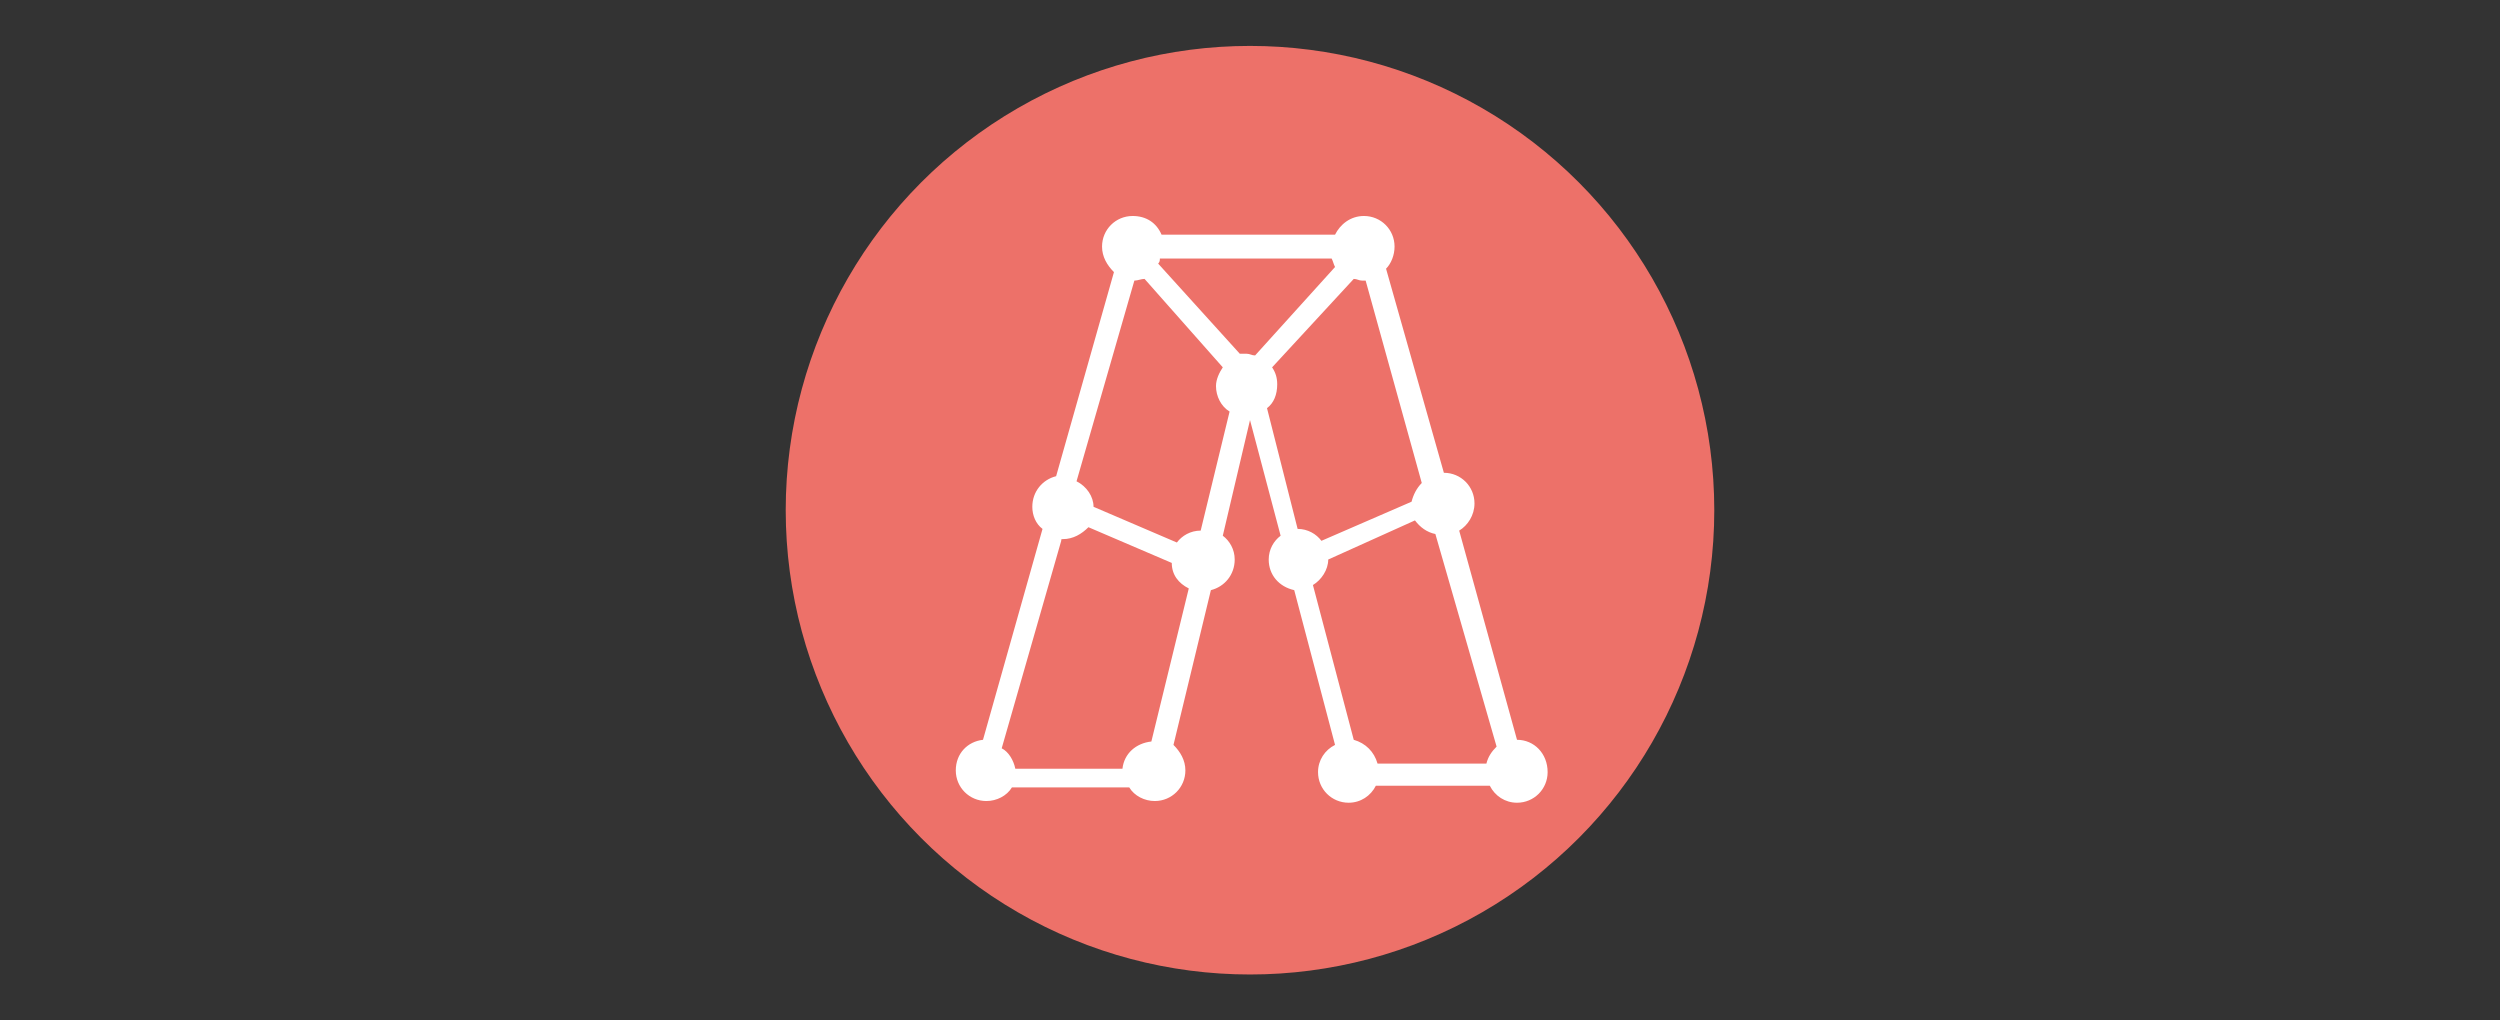
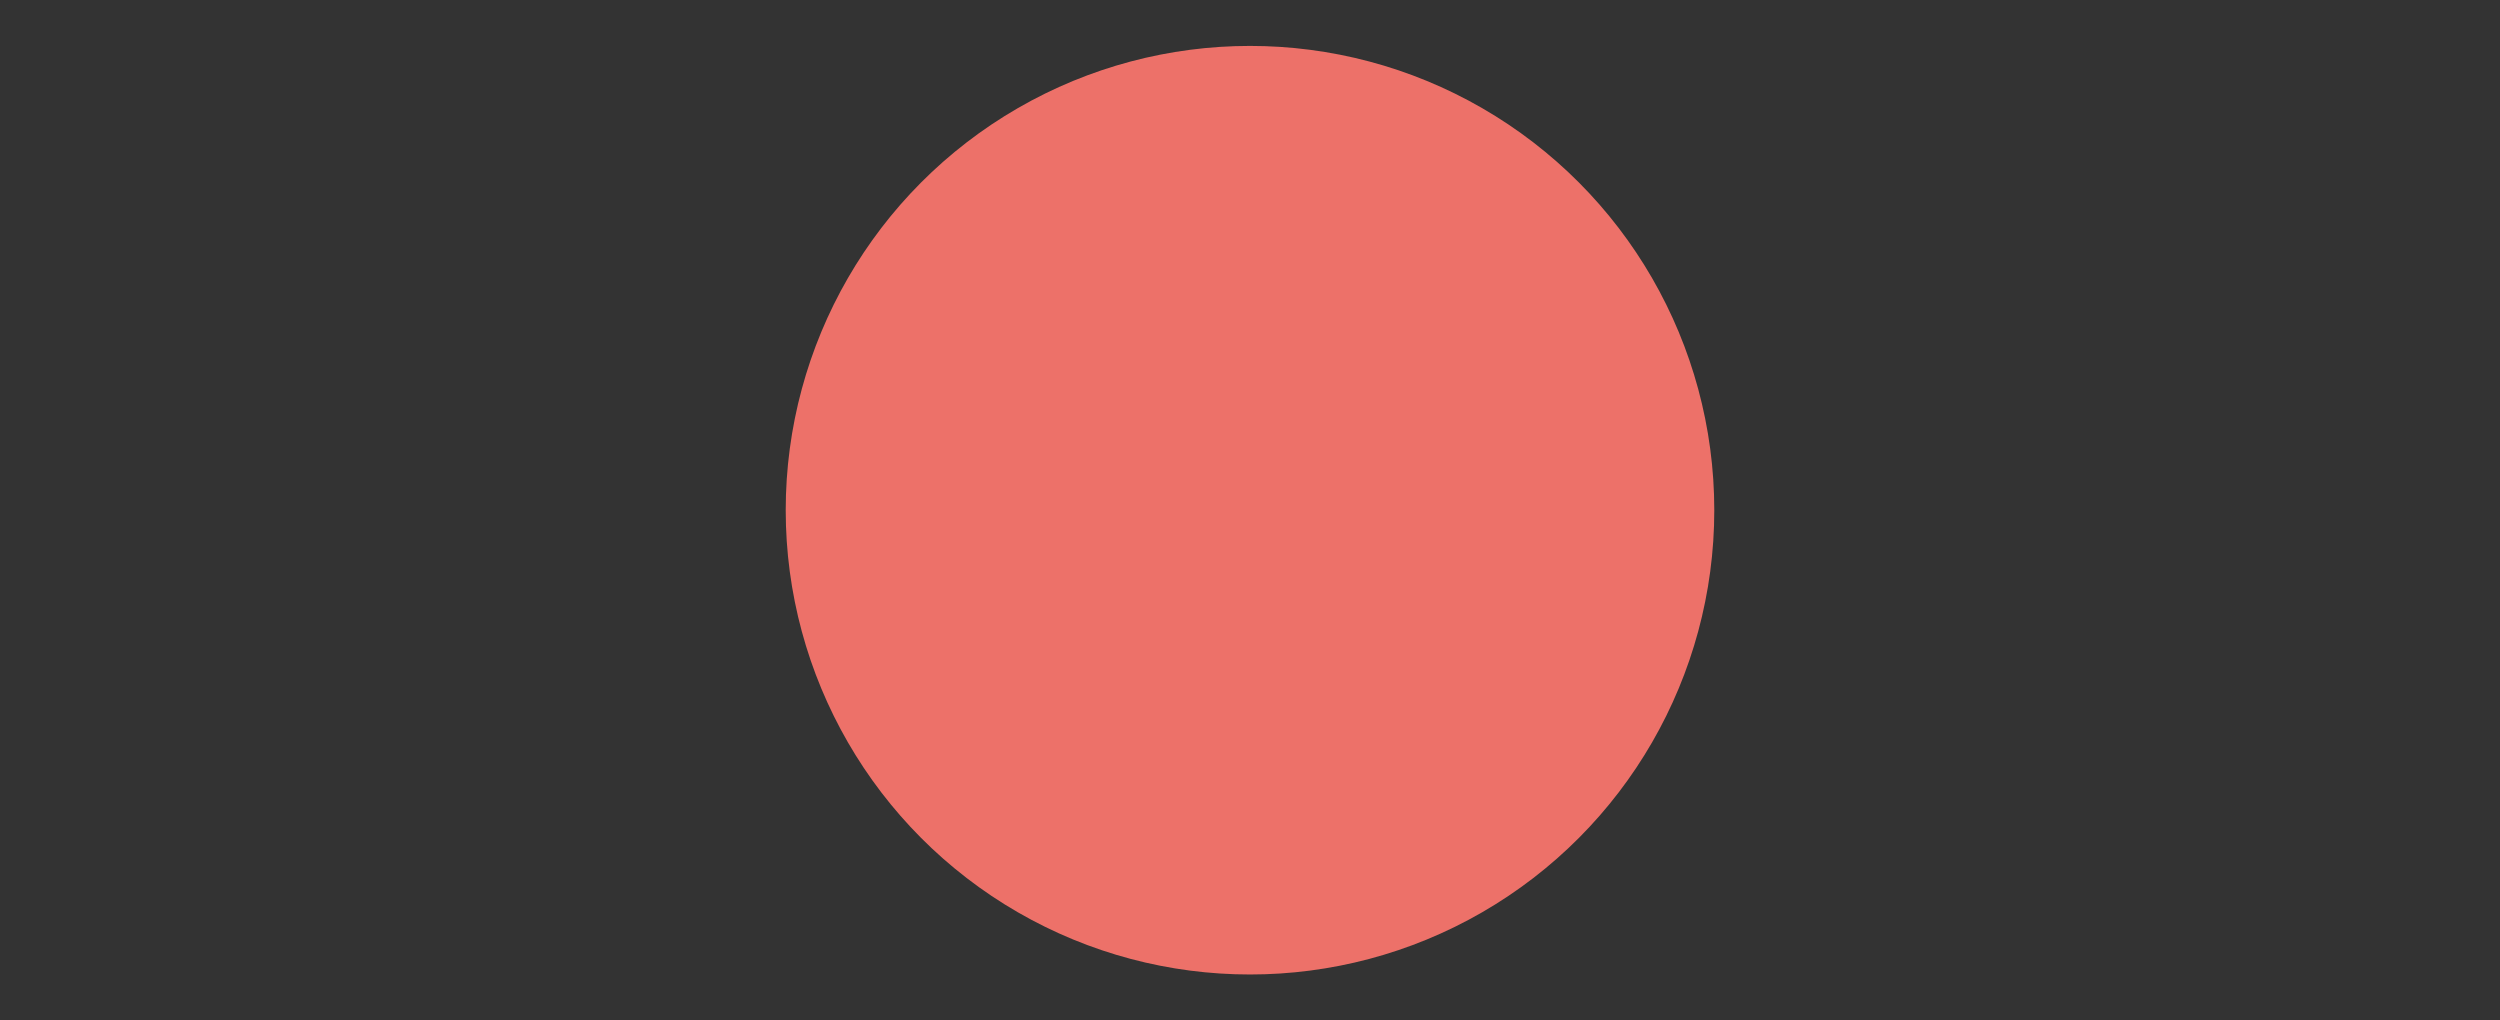
<svg xmlns="http://www.w3.org/2000/svg" version="1.1" id="Layer_1" x="0px" y="0px" viewBox="0 0 147 60" style="enable-background:new 0 0 147 60;" xml:space="preserve">
  <rect x="0" y="0" width="147" height="60" fill="#333333" stroke="none" />
  <style type="text/css">
	.st0{fill:#ED7169;}
	.st1{fill:#FFFFFF;}
</style>
  <g>
    <circle class="st0" cx="73.5" cy="30" r="27.3" />
    <g>
-       <path class="st1" d="M89.2,43.5C89.2,43.5,89.2,43.5,89.2,43.5l-3.4-12.3c0.5-0.3,0.9-0.9,0.9-1.6c0-1-0.8-1.8-1.8-1.8    c0,0,0,0,0,0l-3.4-12c0.3-0.3,0.5-0.8,0.5-1.3c0-1-0.8-1.8-1.8-1.8c-0.8,0-1.4,0.5-1.7,1.1H68.3c-0.3-0.7-0.9-1.1-1.7-1.1    c-1,0-1.8,0.8-1.8,1.8c0,0.6,0.3,1.1,0.7,1.5l-3.4,12c-0.8,0.2-1.4,0.9-1.4,1.8c0,0.5,0.2,1,0.6,1.3l-3.5,12.4    c-0.9,0.1-1.6,0.8-1.6,1.8c0,1,0.8,1.8,1.8,1.8c0.6,0,1.2-0.3,1.5-0.8h6.9c0.3,0.5,0.9,0.8,1.5,0.8c1,0,1.8-0.8,1.8-1.8    c0-0.6-0.3-1.1-0.7-1.5l2.2-9.1c0.8-0.2,1.4-0.9,1.4-1.8c0-0.6-0.3-1.1-0.7-1.4l1.6-6.8l1.8,6.8c-0.4,0.3-0.7,0.8-0.7,1.4    c0,0.9,0.6,1.6,1.5,1.8l2.4,9.1c-0.6,0.3-1,0.9-1,1.6c0,1,0.8,1.8,1.8,1.8c0.7,0,1.3-0.4,1.6-1h6.7c0.3,0.6,0.9,1,1.6,1    c1,0,1.8-0.8,1.8-1.8C91,44.3,90.2,43.5,89.2,43.5z M87.4,44.9H81c-0.2-0.7-0.7-1.2-1.4-1.4l-2.4-9.1c0.5-0.3,0.9-0.9,0.9-1.5    l5.1-2.3c0.3,0.4,0.7,0.7,1.2,0.8L88,43.9C87.7,44.2,87.5,44.5,87.4,44.9z M69.2,31.9l-4.9-2.1c0-0.6-0.4-1.2-1-1.5l3.4-11.8    c0.2,0,0.4-0.1,0.6-0.1l4.6,5.2c-0.2,0.3-0.4,0.7-0.4,1.1c0,0.6,0.3,1.2,0.8,1.5l-1.7,7C70,31.2,69.5,31.5,69.2,31.9z M73.8,20.9    c-0.2,0-0.3-0.1-0.5-0.1c-0.1,0-0.2,0-0.4,0l-4.8-5.3c0.1-0.1,0.1-0.2,0.1-0.3h10.1c0.1,0.2,0.1,0.3,0.2,0.5L73.8,20.9z     M62.5,31.7c0.6,0,1.1-0.3,1.5-0.7l4.9,2.1c0,0.7,0.4,1.2,1,1.5l-2.2,9c-0.9,0.1-1.6,0.7-1.7,1.6h-6.3c-0.1-0.5-0.4-1-0.8-1.2    l3.5-12.2C62.4,31.7,62.4,31.7,62.5,31.7z M74.5,24c0.4-0.3,0.6-0.8,0.6-1.4c0-0.4-0.1-0.7-0.3-1l4.8-5.2c0.2,0,0.3,0.1,0.5,0.1    c0.1,0,0.1,0,0.2,0l3.3,11.9c-0.3,0.3-0.5,0.7-0.6,1.1l-5.3,2.3c-0.3-0.4-0.8-0.7-1.4-0.7c0,0,0,0,0,0L74.5,24z" />
-     </g>
+       </g>
  </g>
</svg>